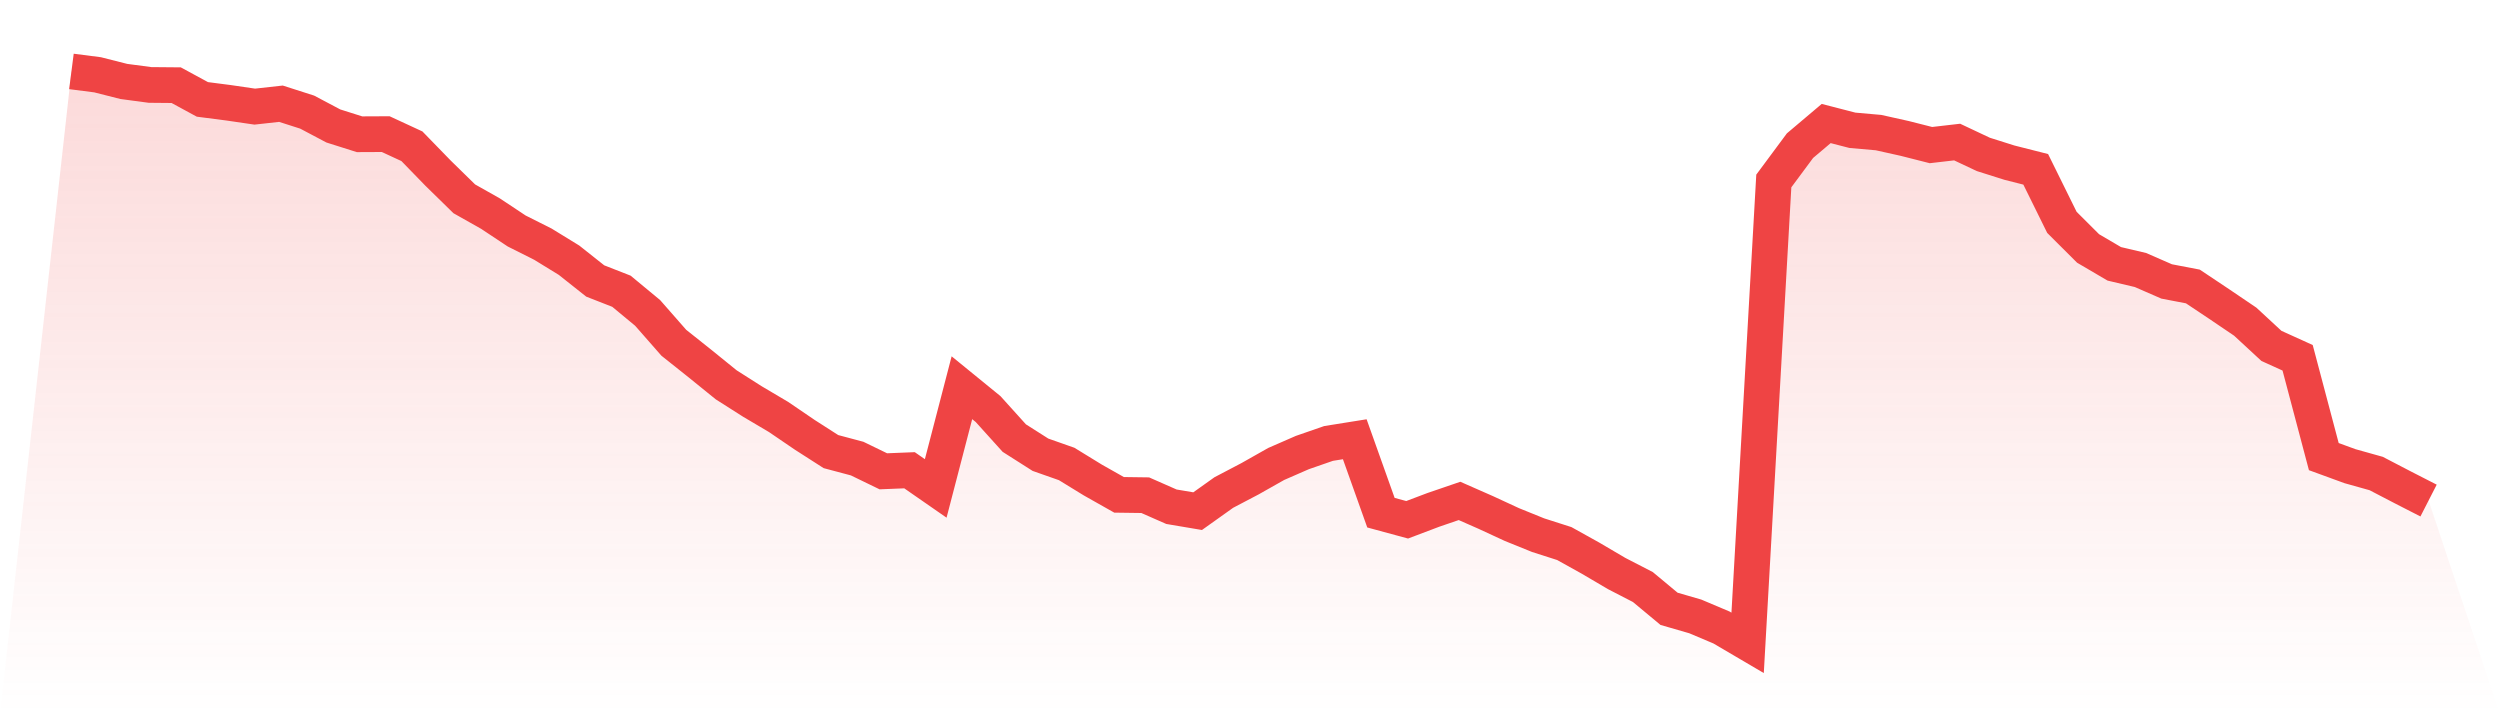
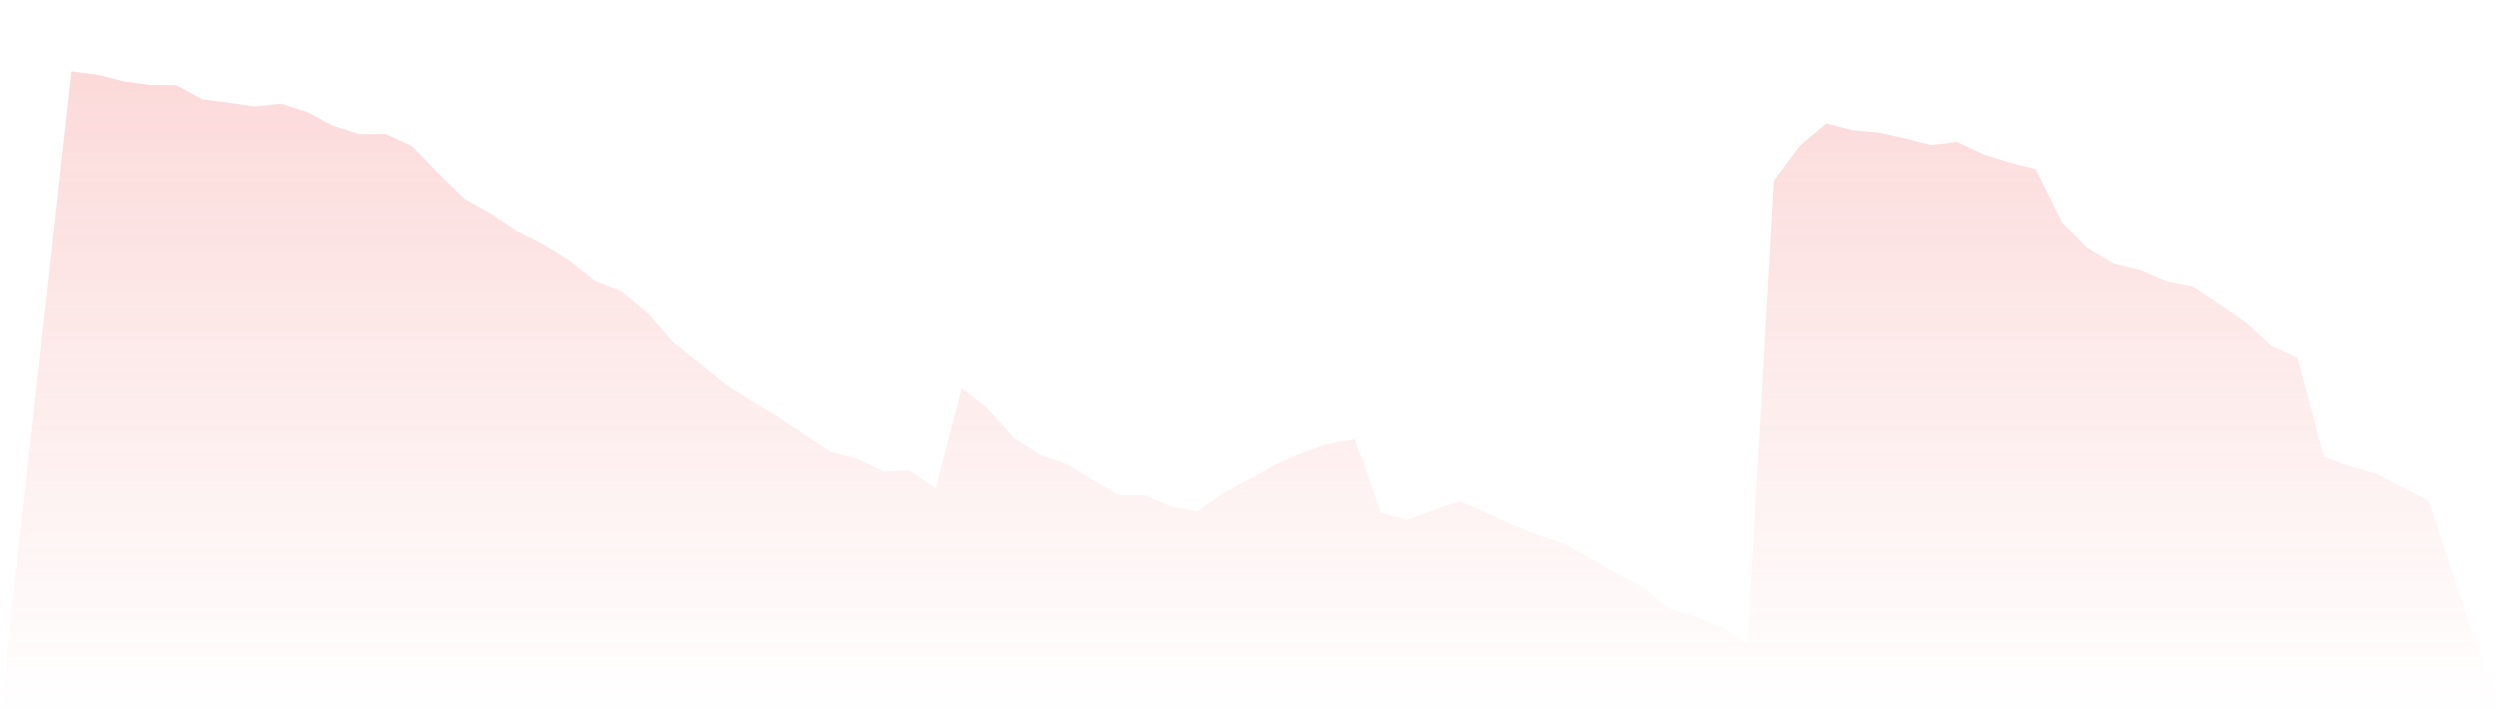
<svg xmlns="http://www.w3.org/2000/svg" viewBox="0 0 140 40">
  <defs>
    <linearGradient id="gradient" x1="0" x2="0" y1="0" y2="1">
      <stop offset="0%" stop-color="#ef4444" stop-opacity="0.2" />
      <stop offset="100%" stop-color="#ef4444" stop-opacity="0" />
    </linearGradient>
  </defs>
  <path d="M4,4 L4,4 L5.467,4.189 L6.933,4.561 L8.4,4.757 L9.867,4.77 L11.333,5.566 L12.8,5.756 L14.267,5.971 L15.733,5.808 L17.2,6.278 L18.667,7.054 L20.133,7.518 L21.6,7.511 L23.067,8.19 L24.533,9.698 L26,11.134 L27.467,11.962 L28.933,12.935 L30.4,13.672 L31.867,14.573 L33.333,15.735 L34.8,16.309 L36.267,17.523 L37.733,19.194 L39.2,20.362 L40.667,21.55 L42.133,22.483 L43.6,23.351 L45.067,24.35 L46.533,25.29 L48,25.681 L49.467,26.393 L50.933,26.334 L52.4,27.352 L53.867,21.713 L55.333,22.908 L56.8,24.533 L58.267,25.466 L59.733,25.982 L61.2,26.882 L62.667,27.711 L64.133,27.731 L65.6,28.377 L67.067,28.625 L68.533,27.581 L70,26.811 L71.467,25.982 L72.933,25.342 L74.4,24.833 L75.867,24.598 L77.333,28.71 L78.8,29.108 L80.267,28.553 L81.733,28.051 L83.2,28.697 L84.667,29.375 L86.133,29.969 L87.6,30.439 L89.067,31.255 L90.533,32.117 L92,32.874 L93.467,34.094 L94.933,34.518 L96.4,35.138 L97.867,36 L99.333,10.135 L100.8,8.157 L102.267,6.917 L103.733,7.296 L105.2,7.426 L106.667,7.753 L108.133,8.125 L109.6,7.955 L111.067,8.647 L112.533,9.11 L114,9.482 L115.467,12.452 L116.933,13.914 L118.4,14.775 L119.867,15.121 L121.333,15.761 L122.8,16.042 L124.267,17.021 L125.733,18.013 L127.2,19.37 L128.667,20.036 L130.133,25.57 L131.6,26.106 L133.067,26.517 L134.533,27.28 L136,28.031 L140,40 L0,40 z" fill="url(#gradient)" />
-   <path d="M4,4 L4,4 L5.467,4.189 L6.933,4.561 L8.4,4.757 L9.867,4.77 L11.333,5.566 L12.8,5.756 L14.267,5.971 L15.733,5.808 L17.2,6.278 L18.667,7.054 L20.133,7.518 L21.6,7.511 L23.067,8.19 L24.533,9.698 L26,11.134 L27.467,11.962 L28.933,12.935 L30.4,13.672 L31.867,14.573 L33.333,15.735 L34.8,16.309 L36.267,17.523 L37.733,19.194 L39.2,20.362 L40.667,21.55 L42.133,22.483 L43.6,23.351 L45.067,24.35 L46.533,25.29 L48,25.681 L49.467,26.393 L50.933,26.334 L52.4,27.352 L53.867,21.713 L55.333,22.908 L56.8,24.533 L58.267,25.466 L59.733,25.982 L61.2,26.882 L62.667,27.711 L64.133,27.731 L65.6,28.377 L67.067,28.625 L68.533,27.581 L70,26.811 L71.467,25.982 L72.933,25.342 L74.4,24.833 L75.867,24.598 L77.333,28.71 L78.8,29.108 L80.267,28.553 L81.733,28.051 L83.2,28.697 L84.667,29.375 L86.133,29.969 L87.6,30.439 L89.067,31.255 L90.533,32.117 L92,32.874 L93.467,34.094 L94.933,34.518 L96.4,35.138 L97.867,36 L99.333,10.135 L100.8,8.157 L102.267,6.917 L103.733,7.296 L105.2,7.426 L106.667,7.753 L108.133,8.125 L109.6,7.955 L111.067,8.647 L112.533,9.11 L114,9.482 L115.467,12.452 L116.933,13.914 L118.4,14.775 L119.867,15.121 L121.333,15.761 L122.8,16.042 L124.267,17.021 L125.733,18.013 L127.2,19.37 L128.667,20.036 L130.133,25.57 L131.6,26.106 L133.067,26.517 L134.533,27.28 L136,28.031" fill="none" stroke="#ef4444" stroke-width="2" />
</svg>